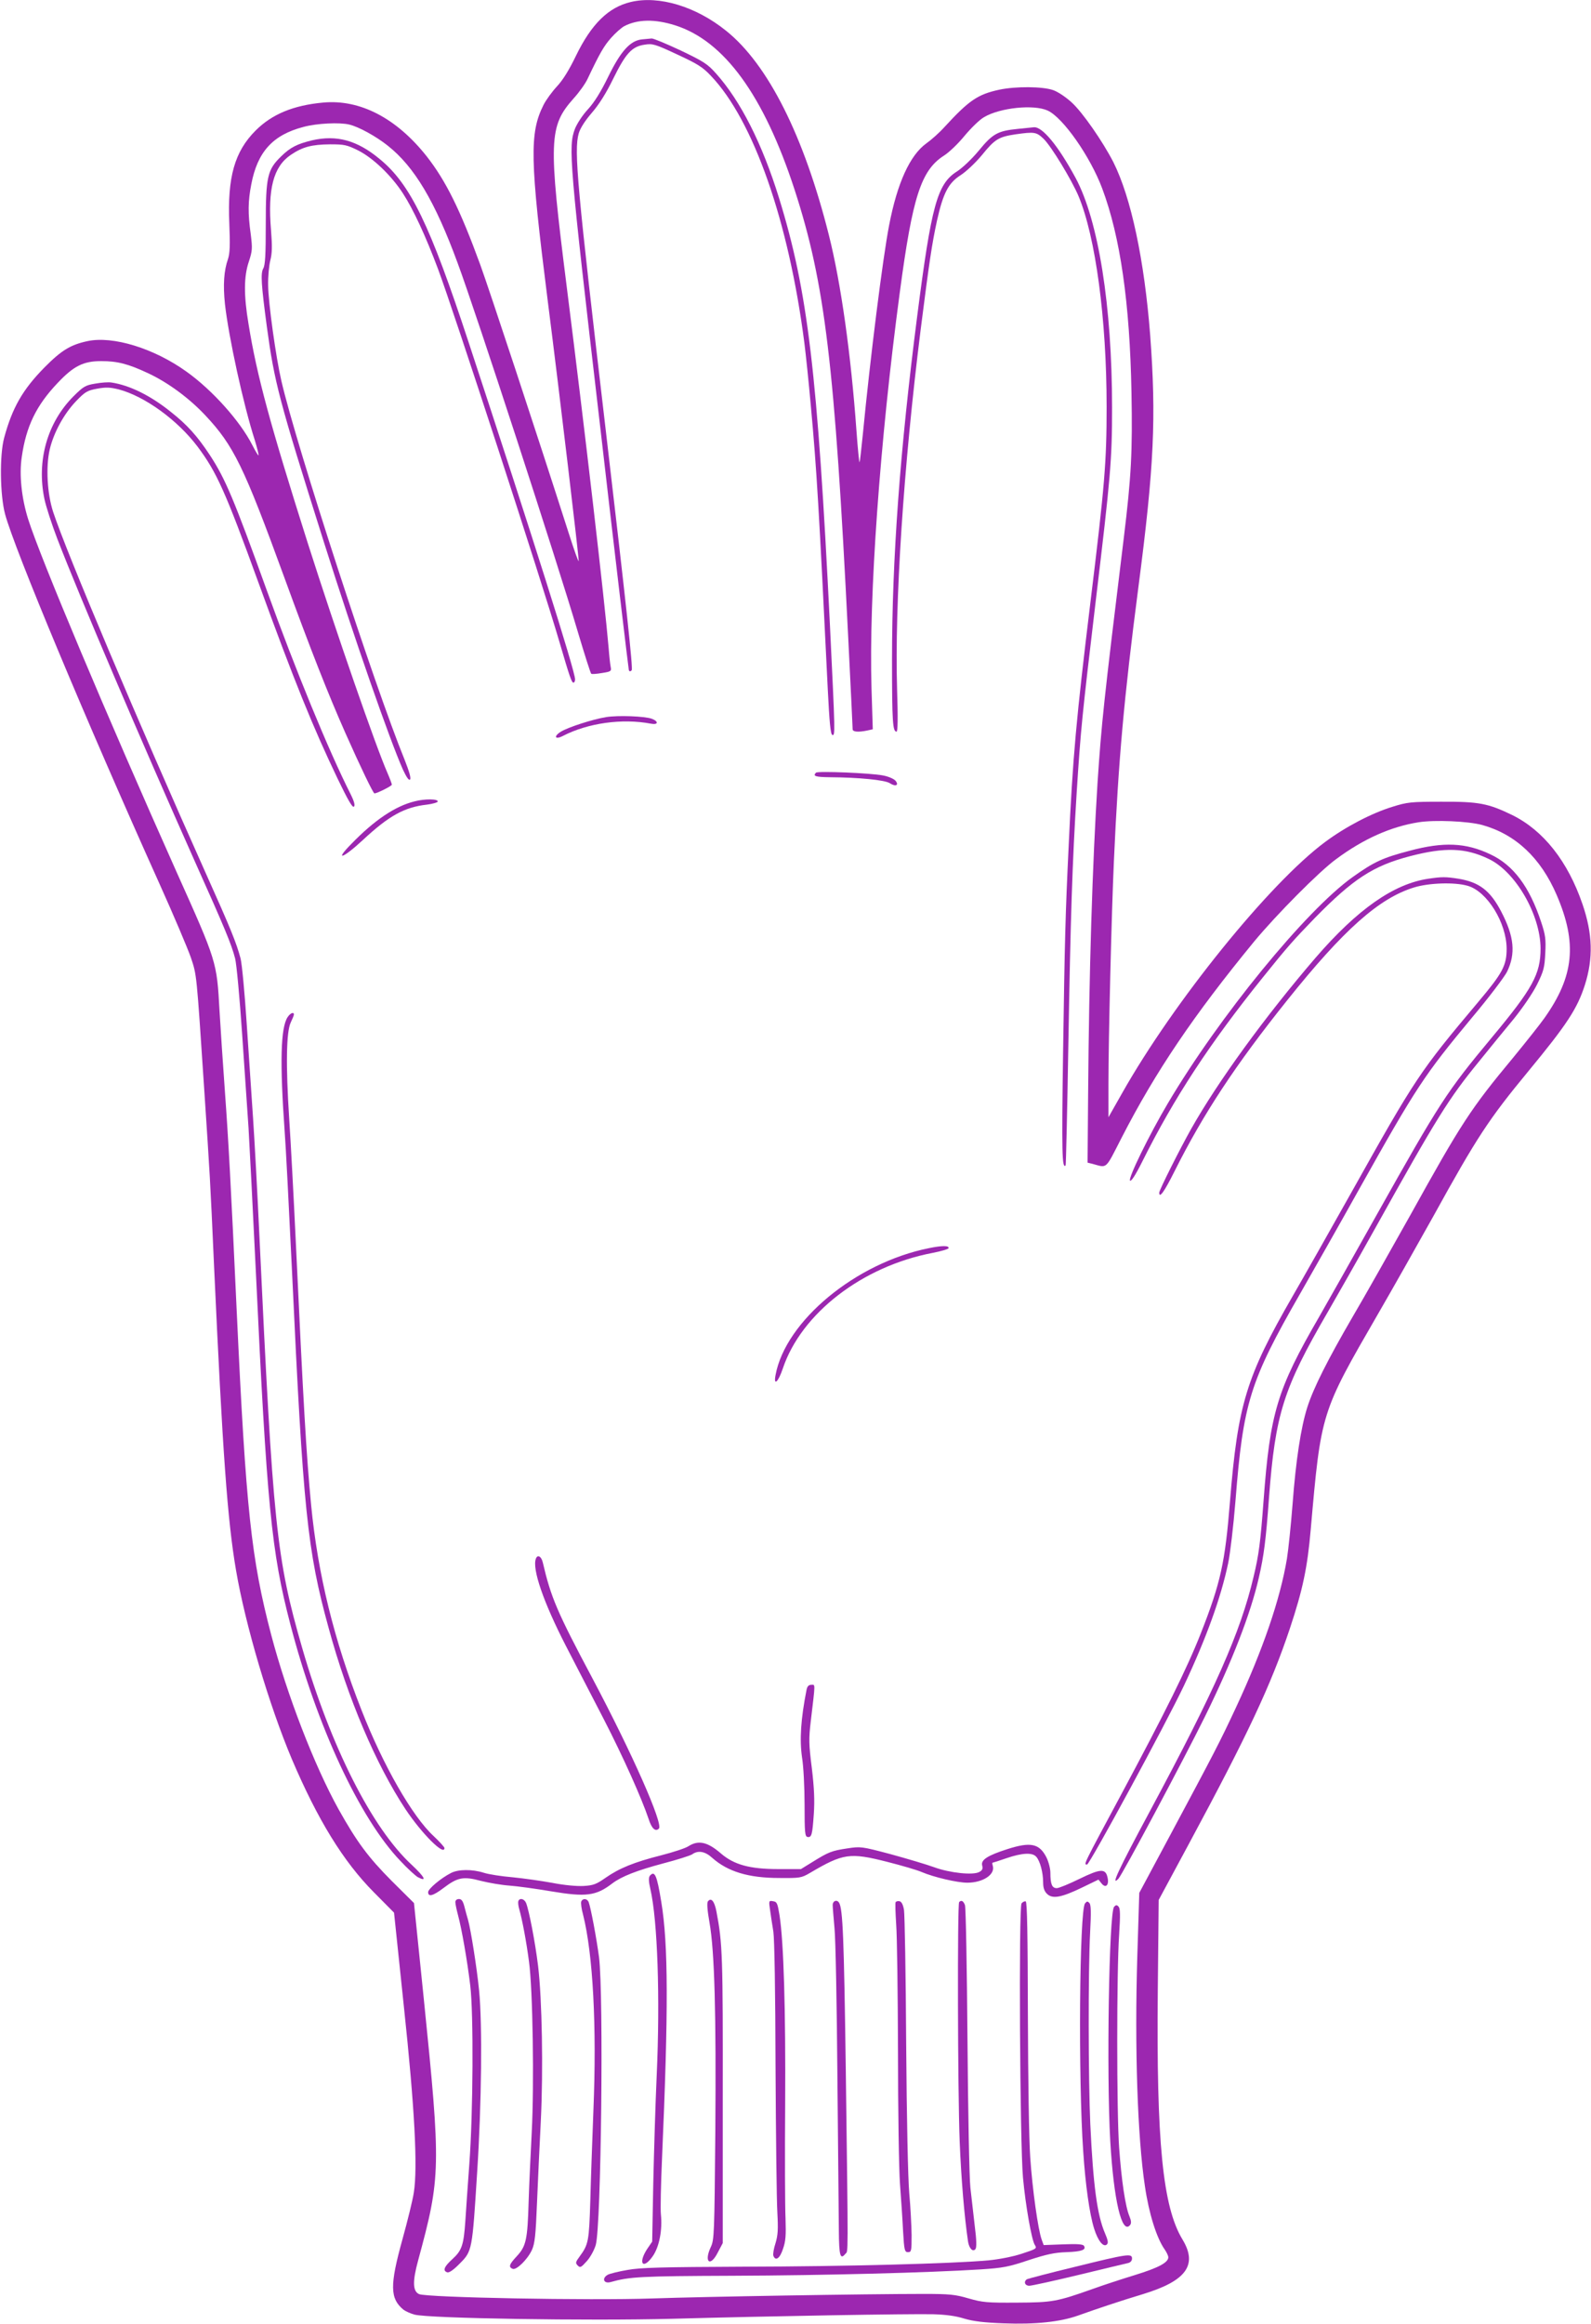
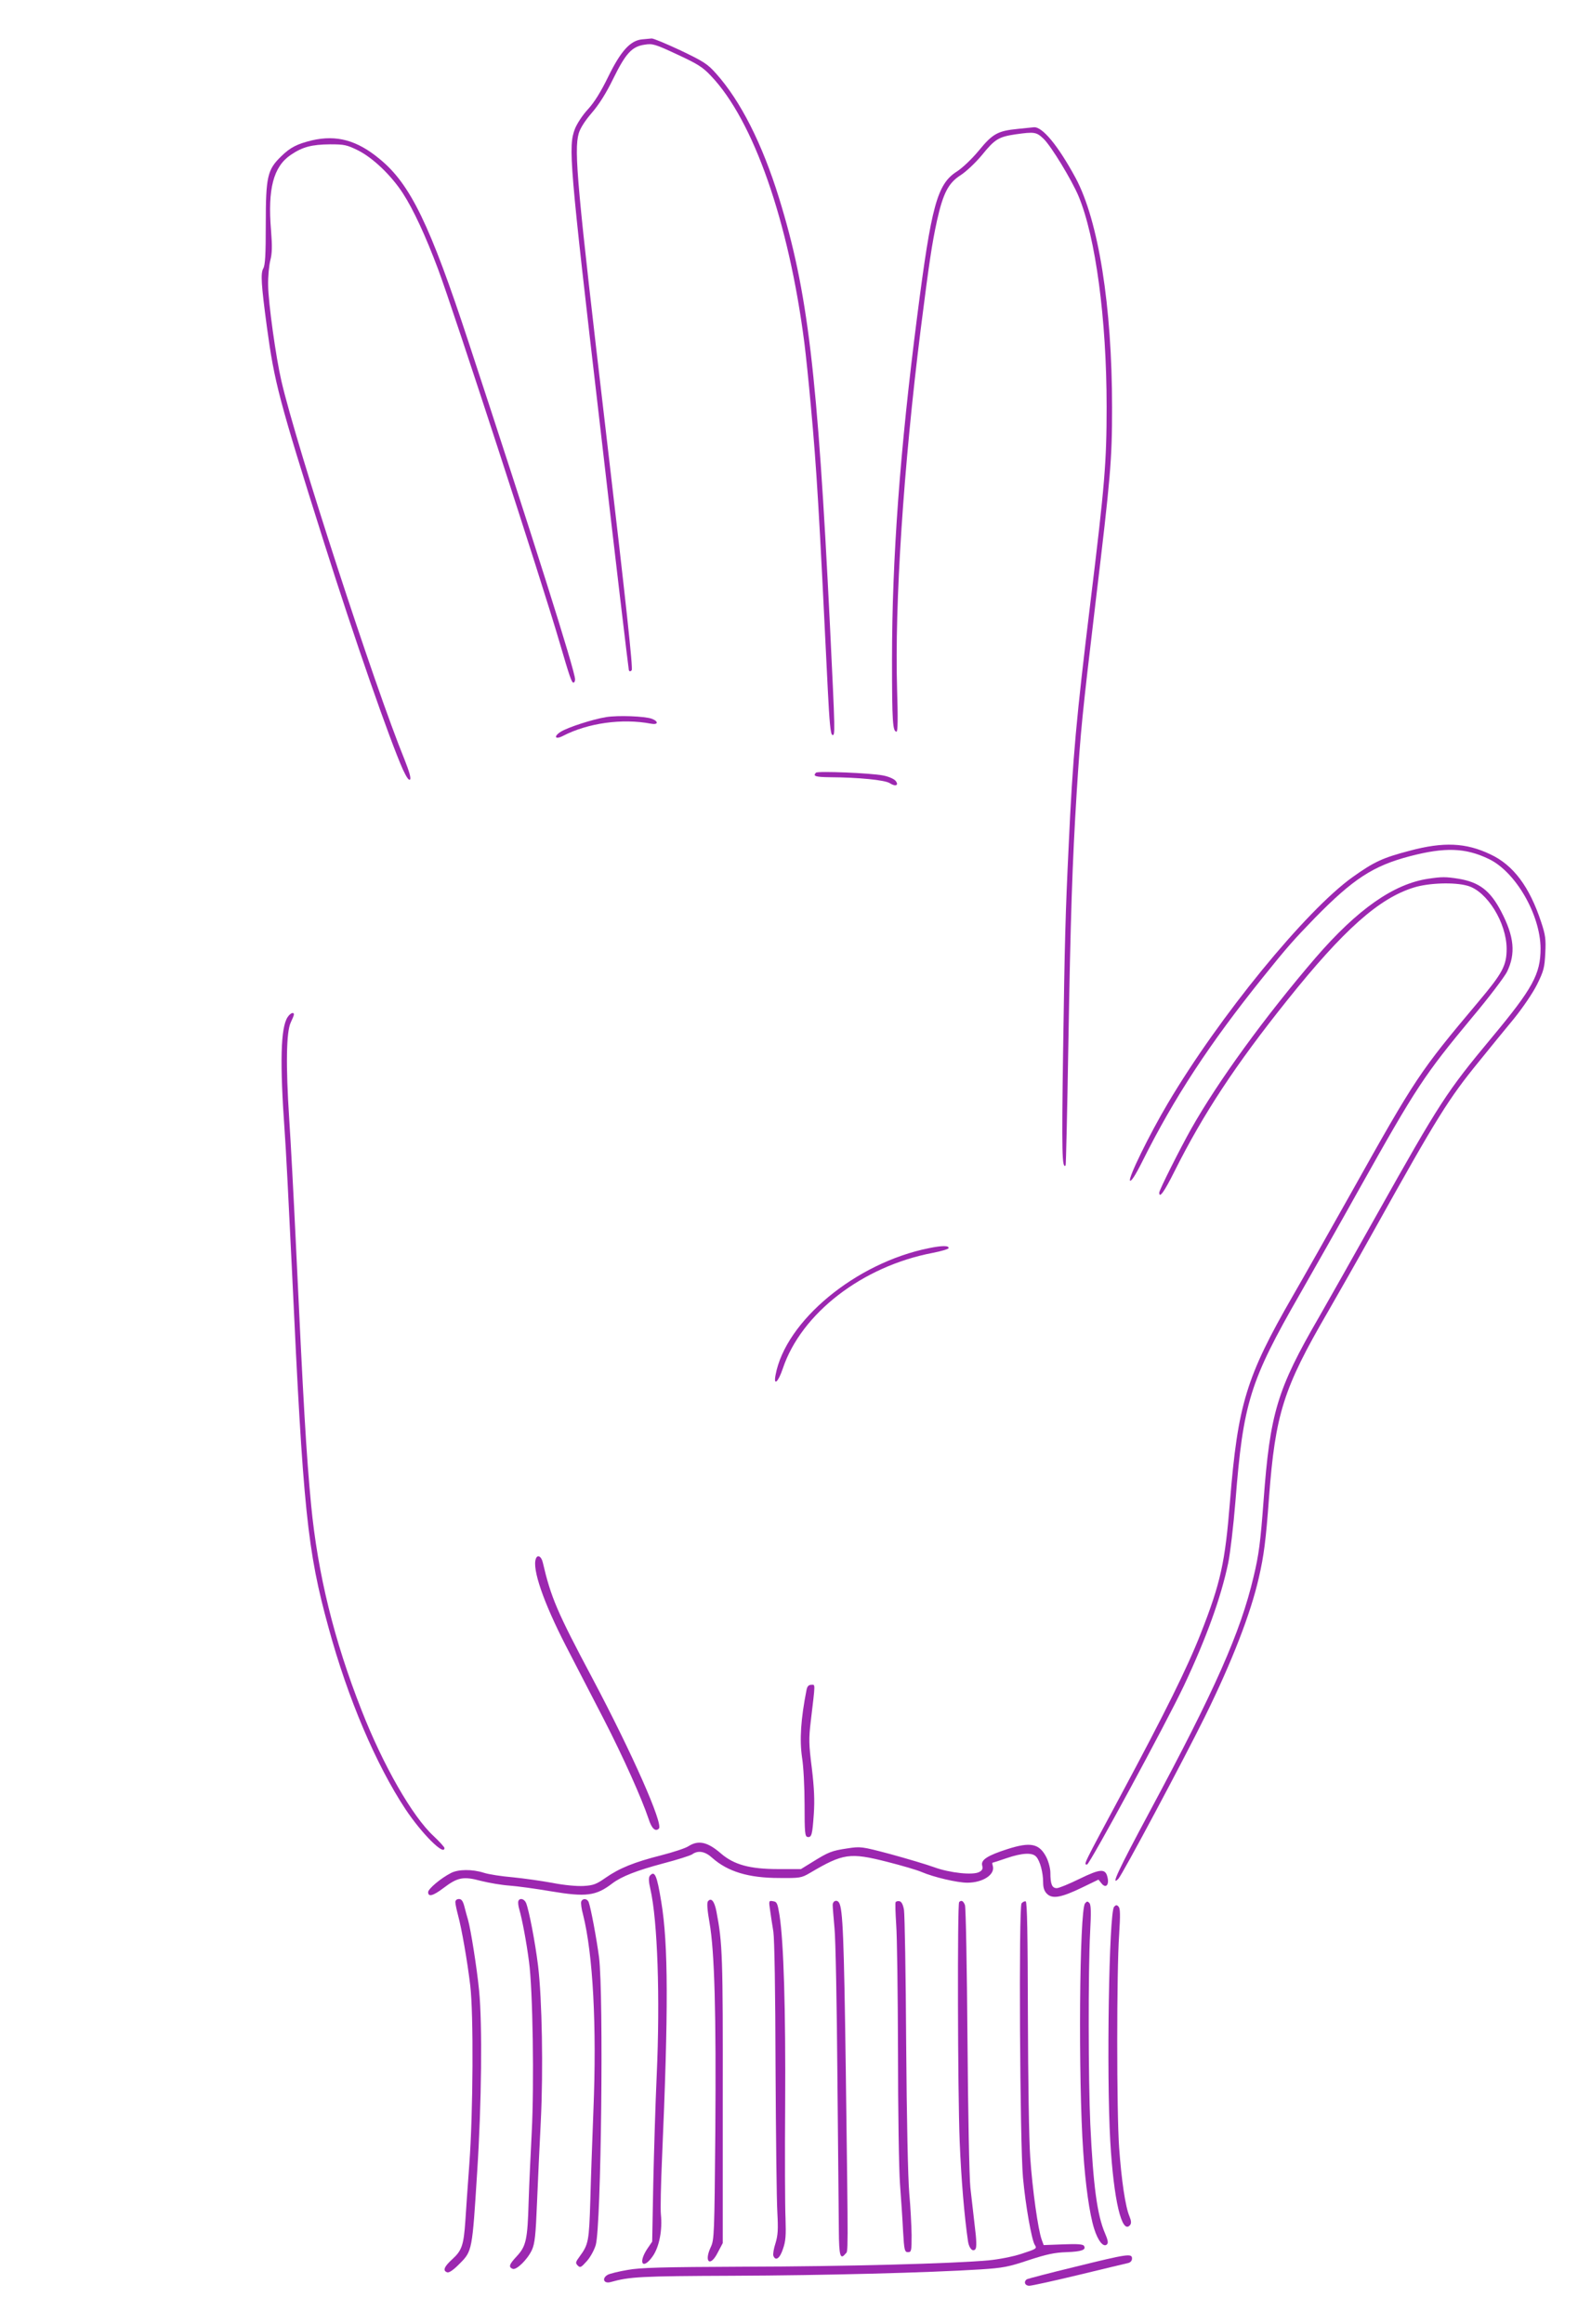
<svg xmlns="http://www.w3.org/2000/svg" version="1.0" width="877pt" height="1280pt" viewBox="0 0 877 1280" preserveAspectRatio="xMidYMid meet">
  <g transform="translate(0,1280) scale(0.1,-0.1)" fill="#9c27b0" stroke="none">
-     <path d="M3477 12789 c-123 -29 -217 -121 -302 -296 -38 -79 -73 -135 -105 -169 -26 -28 -60 -74 -74 -102 -78 -155 -75 -301 23 -1077 70 -550 171 -1406 171 -1435 -1 -8 -25 59 -54 150 -182 568 -437 1339 -488 1480 -112 307 -191 465 -296 599 -167 211 -368 315 -571 296 -164 -15 -282 -64 -372 -154 -116 -116 -156 -257 -145 -512 5 -120 3 -164 -7 -195 -23 -65 -28 -143 -17 -249 20 -179 101 -553 165 -751 13 -43 22 -80 20 -82 -2 -2 -17 23 -34 56 -67 132 -220 303 -363 405 -180 129 -406 198 -546 168 -93 -20 -143 -50 -237 -145 -120 -122 -177 -221 -222 -387 -26 -95 -23 -317 5 -421 53 -196 446 -1136 852 -2038 78 -173 155 -355 172 -404 33 -98 31 -84 73 -716 33 -500 33 -492 55 -985 47 -1028 74 -1401 121 -1674 51 -300 183 -745 308 -1041 142 -333 283 -563 452 -733 l111 -112 54 -515 c60 -562 77 -889 55 -1027 -6 -40 -34 -154 -62 -255 -71 -256 -70 -328 5 -390 12 -9 39 -21 61 -27 78 -21 956 -35 1420 -23 542 15 1309 28 1440 25 67 -2 123 -9 170 -24 51 -15 109 -22 216 -26 176 -7 314 8 412 43 104 37 225 78 358 118 239 73 302 161 217 301 -109 180 -144 537 -136 1372 l5 498 167 310 c324 601 452 874 556 1185 71 213 97 336 115 545 57 648 56 643 370 1186 79 136 216 379 306 540 241 437 306 535 524 799 213 258 269 344 311 474 47 148 43 283 -13 446 -81 236 -215 406 -388 491 -132 64 -184 74 -390 73 -167 0 -187 -2 -270 -28 -114 -35 -258 -110 -371 -194 -305 -226 -833 -878 -1118 -1382 l-76 -134 0 184 c0 246 17 938 30 1225 25 558 55 894 135 1510 87 666 99 934 65 1390 -32 412 -105 757 -203 952 -58 113 -170 275 -230 329 -33 30 -76 59 -103 68 -59 20 -204 21 -295 2 -120 -26 -167 -58 -304 -207 -27 -30 -72 -70 -99 -89 -90 -65 -160 -217 -205 -451 -35 -180 -104 -729 -145 -1153 -8 -81 -16 -150 -18 -152 -2 -2 -10 76 -17 174 -30 417 -85 811 -152 1077 -137 545 -335 940 -566 1125 -166 134 -370 196 -526 159z m243 -128 c271 -85 490 -385 660 -906 168 -517 221 -963 295 -2455 14 -278 25 -511 25 -517 0 -14 30 -17 79 -7 l32 7 -7 226 c-15 508 46 1359 156 2181 70 526 117 671 242 752 28 17 80 67 115 110 36 43 84 90 108 103 88 52 274 71 350 36 84 -38 235 -253 301 -430 99 -264 152 -630 161 -1122 6 -328 -1 -462 -42 -799 -113 -922 -123 -1024 -145 -1350 -28 -445 -47 -1039 -52 -1719 l-3 -375 25 -6 c86 -23 70 -37 163 144 188 366 399 677 731 1081 123 148 357 384 450 452 152 113 304 180 456 204 90 14 272 6 350 -15 184 -51 323 -181 411 -386 114 -265 96 -447 -68 -678 -24 -34 -101 -131 -170 -215 -237 -285 -287 -362 -570 -872 -111 -198 -253 -450 -318 -560 -136 -234 -215 -390 -249 -497 -35 -110 -63 -292 -81 -533 -9 -115 -23 -250 -31 -300 -37 -223 -133 -503 -281 -820 -90 -193 -118 -246 -369 -715 l-164 -306 -11 -354 c-15 -496 1 -991 42 -1261 22 -152 65 -287 109 -349 11 -16 20 -35 20 -43 0 -29 -54 -58 -184 -98 -72 -22 -176 -56 -231 -76 -200 -71 -224 -75 -420 -76 -163 -1 -188 1 -265 23 -75 22 -105 25 -250 25 -315 0 -1206 -15 -1495 -25 -344 -12 -1244 5 -1285 24 -35 16 -37 69 -5 186 125 460 126 508 31 1441 l-54 527 -124 123 c-128 129 -190 212 -292 394 -133 240 -283 627 -371 960 -110 420 -139 685 -190 1780 -32 698 -46 949 -65 1210 -11 149 -24 350 -30 448 -15 271 -14 268 -238 767 -383 857 -749 1726 -817 1941 -36 115 -50 244 -35 342 24 169 80 284 198 408 88 93 141 120 240 120 89 0 148 -15 257 -66 110 -51 228 -138 317 -233 156 -166 212 -281 435 -892 147 -403 241 -641 338 -860 80 -180 152 -330 159 -330 15 0 96 41 96 48 0 5 -11 34 -24 64 -65 148 -281 770 -440 1268 -207 653 -280 920 -326 1205 -27 160 -26 263 2 345 19 59 20 70 10 151 -16 114 -15 181 3 273 34 180 119 273 288 317 74 20 199 26 252 13 52 -12 148 -65 212 -116 147 -116 261 -307 386 -648 101 -272 547 -1640 662 -2030 37 -124 70 -228 74 -231 3 -3 30 -1 59 4 51 8 53 10 48 35 -3 15 -8 61 -11 102 -22 260 -132 1207 -231 1990 -102 807 -99 884 38 1038 31 34 66 83 78 110 66 139 89 179 129 224 24 27 56 55 72 64 74 38 167 40 279 5z" />
    <path d="M3538 12583 c-64 -7 -116 -64 -185 -205 -41 -84 -77 -142 -113 -181 -29 -31 -60 -79 -71 -107 -37 -98 -31 -179 137 -1620 85 -740 158 -1351 160 -1359 3 -11 8 -11 16 -3 8 8 -30 360 -142 1314 -158 1346 -177 1548 -150 1643 8 28 34 69 71 112 40 46 79 107 119 189 69 140 103 178 174 188 43 7 57 3 179 -54 112 -52 140 -69 186 -118 234 -245 429 -801 515 -1472 8 -63 24 -216 35 -340 33 -356 46 -582 94 -1569 9 -178 15 -246 25 -249 16 -5 16 3 -13 601 -69 1398 -122 1843 -281 2357 -93 300 -212 534 -346 684 -47 53 -68 67 -196 128 -79 37 -151 67 -160 66 -9 -1 -34 -3 -54 -5z" />
    <path d="M5610 12090 c-110 -11 -138 -26 -215 -120 -38 -46 -91 -96 -121 -115 -108 -69 -140 -187 -218 -795 -95 -738 -139 -1337 -139 -1895 0 -343 4 -395 25 -395 7 0 8 75 3 233 -14 471 35 1224 130 1982 48 378 62 471 90 600 34 152 63 207 130 250 30 19 82 68 117 110 72 89 93 101 185 115 106 15 116 13 156 -25 42 -41 154 -225 192 -315 94 -224 155 -677 155 -1160 0 -304 -10 -429 -89 -1075 -78 -640 -98 -857 -120 -1340 -18 -375 -22 -521 -31 -1140 -8 -551 -6 -646 14 -624 2 2 9 301 15 664 12 703 22 1005 46 1390 22 344 29 416 105 1055 82 684 90 777 90 1064 0 561 -75 1031 -201 1266 -96 177 -183 283 -230 279 -8 -1 -48 -5 -89 -9z" />
    <path d="M1720 12027 c-83 -20 -120 -39 -171 -89 -75 -73 -84 -111 -84 -373 0 -167 -3 -226 -14 -244 -15 -27 -11 -89 20 -321 42 -308 65 -397 315 -1188 168 -531 363 -1090 435 -1251 20 -43 33 -61 39 -55 7 7 -4 44 -30 110 -164 401 -597 1730 -679 2086 -30 129 -72 429 -73 527 -1 47 5 109 12 137 10 38 11 77 4 165 -19 229 13 351 109 416 65 44 115 57 217 58 77 0 92 -3 153 -33 82 -41 183 -137 248 -237 57 -88 125 -234 194 -418 85 -227 571 -1718 670 -2057 55 -188 66 -220 76 -220 5 0 9 8 9 18 0 46 -232 779 -587 1857 -213 648 -321 871 -490 1009 -125 104 -238 134 -373 103z" />
-     <path d="M525 10687 c-54 -9 -65 -15 -121 -71 -144 -145 -203 -355 -159 -565 8 -39 40 -138 71 -219 119 -310 467 -1125 755 -1770 170 -379 204 -461 225 -541 8 -32 25 -214 39 -421 14 -201 29 -431 35 -513 5 -81 23 -434 40 -785 61 -1294 86 -1549 190 -1947 146 -562 382 -1070 607 -1305 39 -42 83 -82 97 -90 52 -27 37 1 -33 67 -221 203 -448 653 -605 1195 -143 495 -161 673 -236 2268 -11 239 -27 532 -35 650 -8 118 -24 352 -35 520 -11 168 -26 330 -34 361 -23 86 -53 161 -196 479 -367 819 -762 1753 -837 1980 -33 101 -41 248 -19 344 22 94 79 197 145 266 50 52 62 59 116 69 50 9 71 8 120 -4 143 -38 323 -168 434 -315 105 -140 153 -246 336 -750 199 -547 300 -795 436 -1079 56 -116 82 -162 90 -154 7 7 2 28 -19 70 -120 237 -302 680 -462 1123 -181 502 -228 613 -313 743 -70 106 -125 167 -215 238 -113 91 -228 147 -327 162 -16 3 -57 0 -90 -6z" />
    <path d="M3340 8850 c-73 -12 -207 -55 -248 -80 -42 -26 -33 -46 10 -24 139 72 328 98 486 68 40 -8 44 12 5 27 -38 14 -186 20 -253 9z" />
    <path d="M4498 8544 c-19 -19 -3 -24 75 -25 159 -1 305 -15 332 -33 32 -21 53 -11 30 15 -10 10 -40 23 -69 28 -67 13 -359 25 -368 15z" />
-     <path d="M2285 8386 c-106 -26 -221 -103 -348 -234 -96 -97 -48 -82 62 20 145 135 230 182 354 196 32 4 59 12 60 17 3 15 -71 16 -128 1z" />
    <path d="M7770 8114 c-149 -39 -196 -61 -314 -145 -258 -184 -737 -770 -1019 -1247 -102 -172 -220 -413 -208 -425 6 -6 29 28 67 104 176 353 372 651 664 1014 139 173 170 207 288 329 211 215 321 287 524 340 192 50 305 47 434 -15 148 -70 285 -307 286 -493 0 -141 -43 -220 -269 -491 -249 -299 -286 -356 -633 -974 -125 -223 -269 -478 -319 -565 -232 -400 -270 -529 -306 -1013 -17 -228 -26 -298 -55 -418 -72 -306 -212 -622 -573 -1294 -173 -322 -217 -416 -172 -369 21 21 359 654 477 893 149 302 252 567 297 765 28 121 39 207 56 440 35 463 79 602 325 1025 48 83 163 285 255 450 348 624 409 722 579 930 58 72 144 177 192 235 49 61 103 140 127 188 37 75 41 93 45 172 4 77 1 100 -23 172 -64 194 -153 313 -279 372 -136 65 -259 70 -446 20z" />
    <path d="M7874 7960 c-192 -28 -392 -169 -622 -435 -277 -322 -539 -682 -686 -943 -62 -110 -176 -337 -176 -351 0 -34 27 3 84 117 160 319 336 586 621 942 312 390 507 563 700 622 81 25 223 30 295 9 107 -30 214 -203 215 -346 0 -93 -22 -134 -155 -292 -325 -386 -347 -419 -702 -1053 -119 -212 -264 -468 -323 -570 -256 -444 -302 -597 -345 -1130 -27 -336 -51 -447 -161 -727 -76 -193 -197 -436 -437 -884 -213 -397 -210 -389 -190 -389 14 0 437 780 534 985 124 263 204 485 244 675 11 52 29 205 40 340 43 545 79 661 357 1145 66 116 213 374 325 575 316 564 358 627 622 945 92 109 178 223 193 252 49 101 40 195 -33 334 -60 114 -120 160 -235 179 -71 11 -90 11 -165 0z" />
    <path d="M1585 7197 c-38 -59 -43 -248 -16 -627 6 -74 24 -425 41 -780 61 -1307 84 -1531 201 -1955 106 -390 262 -755 424 -1000 90 -135 215 -260 215 -214 0 5 -27 35 -60 66 -117 108 -278 389 -397 693 -152 386 -241 749 -278 1130 -27 283 -42 545 -85 1460 -11 234 -27 535 -36 670 -19 292 -16 479 9 529 9 19 17 38 17 43 0 16 -20 8 -35 -15z" />
    <path d="M5120 5925 c-403 -81 -790 -401 -845 -699 -12 -63 15 -39 40 36 102 304 438 563 826 637 47 9 87 21 88 26 3 15 -36 15 -109 0z" />
    <path d="M2954 4215 c-22 -56 42 -241 165 -480 54 -104 148 -287 210 -406 107 -208 208 -434 246 -547 17 -54 38 -73 57 -54 25 25 -146 412 -366 827 -196 368 -229 446 -274 639 -8 34 -29 45 -38 21z" />
    <path d="M4446 3493 c-32 -162 -39 -275 -25 -373 8 -47 14 -164 14 -260 0 -153 2 -175 16 -178 23 -4 27 12 35 128 5 74 2 142 -11 251 -17 133 -17 163 -6 257 26 219 26 202 3 202 -14 0 -22 -8 -26 -27z" />
    <path d="M3795 2631 c-16 -11 -84 -33 -150 -50 -150 -38 -231 -71 -307 -124 -50 -35 -67 -42 -121 -45 -37 -2 -106 4 -172 17 -60 11 -159 25 -220 31 -60 5 -132 16 -159 25 -64 20 -139 19 -179 -1 -57 -29 -127 -88 -127 -106 0 -28 27 -21 85 23 78 59 109 65 206 39 44 -11 114 -23 157 -26 42 -3 145 -17 227 -31 196 -33 250 -26 340 43 52 39 134 71 280 110 77 20 149 43 160 50 33 24 72 17 112 -20 85 -75 199 -110 368 -110 115 -1 122 0 170 28 183 108 220 113 425 61 79 -20 165 -45 190 -56 68 -29 197 -59 252 -59 85 0 153 44 141 91 -3 10 -4 19 -2 19 2 0 37 11 77 25 88 30 143 32 164 8 21 -23 38 -87 38 -141 0 -29 6 -48 21 -63 30 -30 79 -21 193 34 l91 44 17 -21 c23 -29 43 -9 33 33 -11 50 -38 49 -155 -8 -57 -28 -113 -51 -125 -51 -26 0 -35 22 -35 85 0 23 -10 61 -22 85 -39 76 -87 86 -215 45 -109 -35 -147 -59 -139 -90 5 -18 1 -27 -16 -36 -35 -19 -163 -5 -248 26 -41 15 -149 47 -240 72 -162 43 -166 43 -239 32 -87 -13 -104 -20 -191 -74 l-65 -40 -125 0 c-157 0 -244 24 -316 86 -74 64 -124 75 -179 40z" />
    <path d="M3582 2468 c-7 -10 -7 -30 3 -73 40 -175 54 -599 35 -1025 -7 -151 -15 -419 -19 -596 l-6 -321 -28 -41 c-52 -80 -22 -116 32 -38 35 51 53 143 44 229 -3 28 0 165 6 302 36 825 35 1186 -4 1420 -24 147 -36 174 -63 143z" />
    <path d="M2510 2323 c0 -10 7 -43 15 -73 20 -74 51 -251 67 -385 19 -157 16 -702 -5 -985 -9 -124 -19 -265 -22 -315 -9 -130 -19 -161 -71 -208 -46 -42 -55 -64 -29 -73 10 -4 35 13 69 48 69 69 69 72 96 500 25 382 29 821 11 1003 -12 124 -46 337 -61 390 -5 17 -14 49 -20 73 -8 31 -16 42 -30 42 -12 0 -20 -7 -20 -17z" />
    <path d="M2857 2328 c-2 -7 0 -26 5 -43 17 -60 40 -182 54 -290 21 -152 29 -677 15 -940 -6 -116 -14 -286 -17 -380 -6 -212 -14 -247 -65 -302 -43 -46 -47 -60 -23 -70 21 -8 82 52 106 104 16 35 21 81 28 257 5 117 14 321 21 452 14 281 7 674 -15 856 -16 131 -50 306 -66 346 -10 24 -36 30 -43 10z" />
    <path d="M3204 2326 c-3 -7 1 -40 10 -72 55 -219 76 -616 57 -1079 -6 -154 -14 -377 -17 -495 -7 -226 -10 -242 -59 -309 -23 -31 -24 -36 -10 -50 13 -13 18 -11 50 25 19 21 41 61 49 89 30 104 44 1376 18 1585 -14 105 -45 270 -57 303 -8 20 -33 23 -41 3z" />
    <path d="M3902 2327 c-6 -8 -3 -50 9 -117 28 -159 37 -498 32 -1155 -5 -562 -6 -592 -25 -632 -39 -83 -3 -112 38 -31 l28 53 0 790 c1 791 -1 860 -35 1037 -11 57 -29 78 -47 55z" />
    <path d="M4245 2278 c4 -29 12 -82 18 -118 6 -40 11 -328 12 -750 2 -377 6 -736 10 -798 5 -93 3 -123 -10 -167 -10 -30 -15 -61 -12 -70 12 -31 36 -15 53 38 15 42 17 74 14 167 -3 63 -4 348 -2 634 3 516 -8 889 -31 1036 -11 67 -14 75 -36 78 -23 4 -24 3 -16 -50z" />
    <path d="M4590 2307 c0 -13 5 -70 10 -128 6 -57 13 -426 16 -819 4 -393 7 -775 8 -849 1 -136 8 -160 36 -125 16 18 16 -55 2 1029 -10 712 -16 871 -37 905 -12 19 -35 10 -35 -13z" />
    <path d="M4937 2323 c-3 -4 -1 -60 3 -123 5 -63 9 -378 10 -700 0 -322 5 -650 11 -730 6 -80 14 -197 17 -260 6 -106 9 -115 27 -115 19 0 20 7 20 95 -1 52 -6 156 -13 230 -7 83 -14 403 -17 825 -2 380 -8 710 -12 735 -5 30 -14 46 -25 48 -9 2 -18 -1 -21 -5z" />
    <path d="M5287 2323 c-10 -10 -8 -1044 3 -1318 8 -203 26 -416 46 -551 6 -39 27 -60 41 -42 7 9 6 51 -4 128 -7 63 -18 158 -24 210 -6 52 -13 419 -16 815 -3 396 -9 730 -14 742 -9 23 -20 29 -32 16z" />
    <path d="M5631 2316 c-16 -20 -9 -1329 8 -1511 14 -153 48 -344 65 -370 13 -20 10 -22 -73 -49 -49 -16 -127 -31 -181 -36 -191 -18 -799 -34 -1345 -35 -459 -2 -576 -5 -646 -18 -48 -8 -96 -20 -108 -26 -35 -19 -24 -51 14 -41 107 30 165 33 675 35 509 2 1079 17 1365 35 124 8 155 14 265 51 98 32 143 42 209 44 84 3 110 13 96 35 -6 9 -38 11 -115 8 l-107 -4 -11 30 c-20 55 -51 276 -63 451 -7 99 -12 427 -13 789 -1 441 -4 620 -12 623 -6 2 -17 -3 -23 -11z" />
    <path d="M5981 2316 c-31 -38 -38 -970 -10 -1366 12 -184 35 -346 60 -425 21 -68 52 -106 71 -87 8 8 5 24 -11 61 -43 100 -65 262 -81 601 -11 244 -12 844 -1 1055 6 113 5 153 -4 163 -10 11 -14 10 -24 -2z" />
    <path d="M6141 2297 c-28 -34 -42 -920 -21 -1290 19 -327 64 -517 109 -463 8 10 7 23 -3 48 -23 54 -44 198 -57 378 -14 195 -14 974 0 1175 7 108 6 143 -3 153 -10 11 -15 10 -25 -1z" />
    <path d="M5929 315 c-141 -34 -262 -66 -268 -69 -20 -13 -12 -36 13 -36 13 0 136 27 273 60 136 33 258 62 271 65 14 3 22 13 22 25 0 29 -23 26 -311 -45z" />
  </g>
</svg>